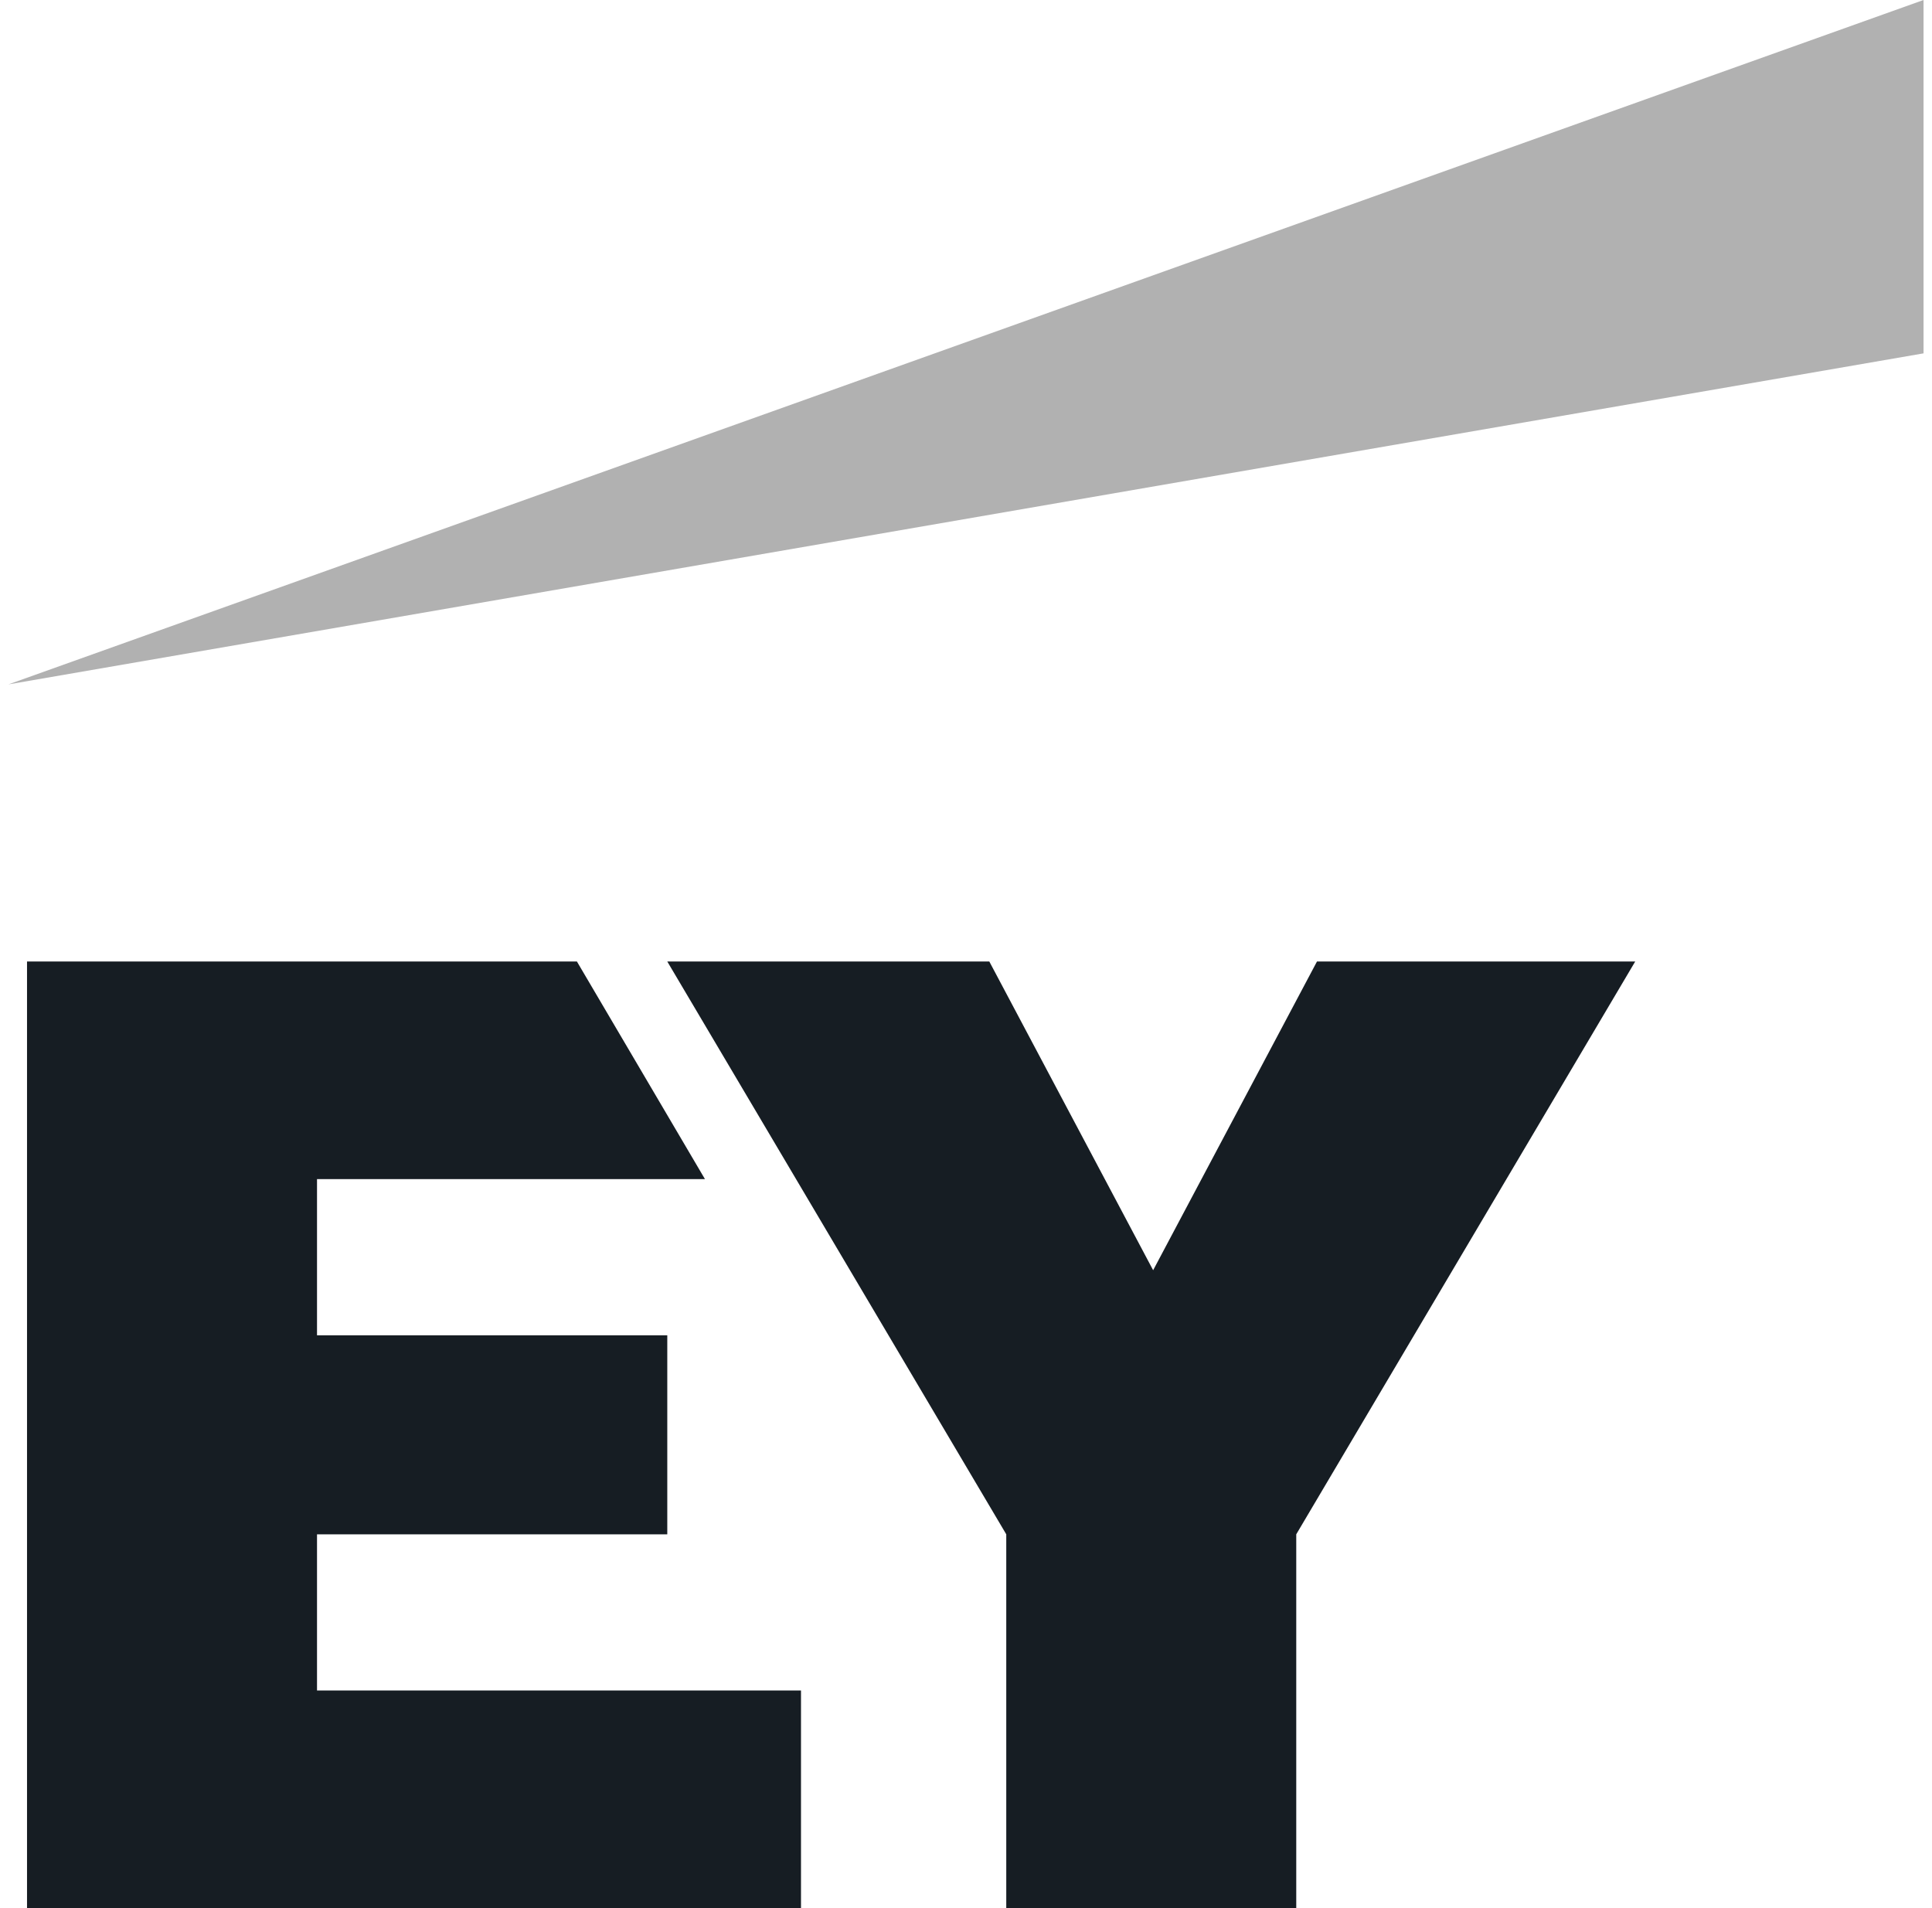
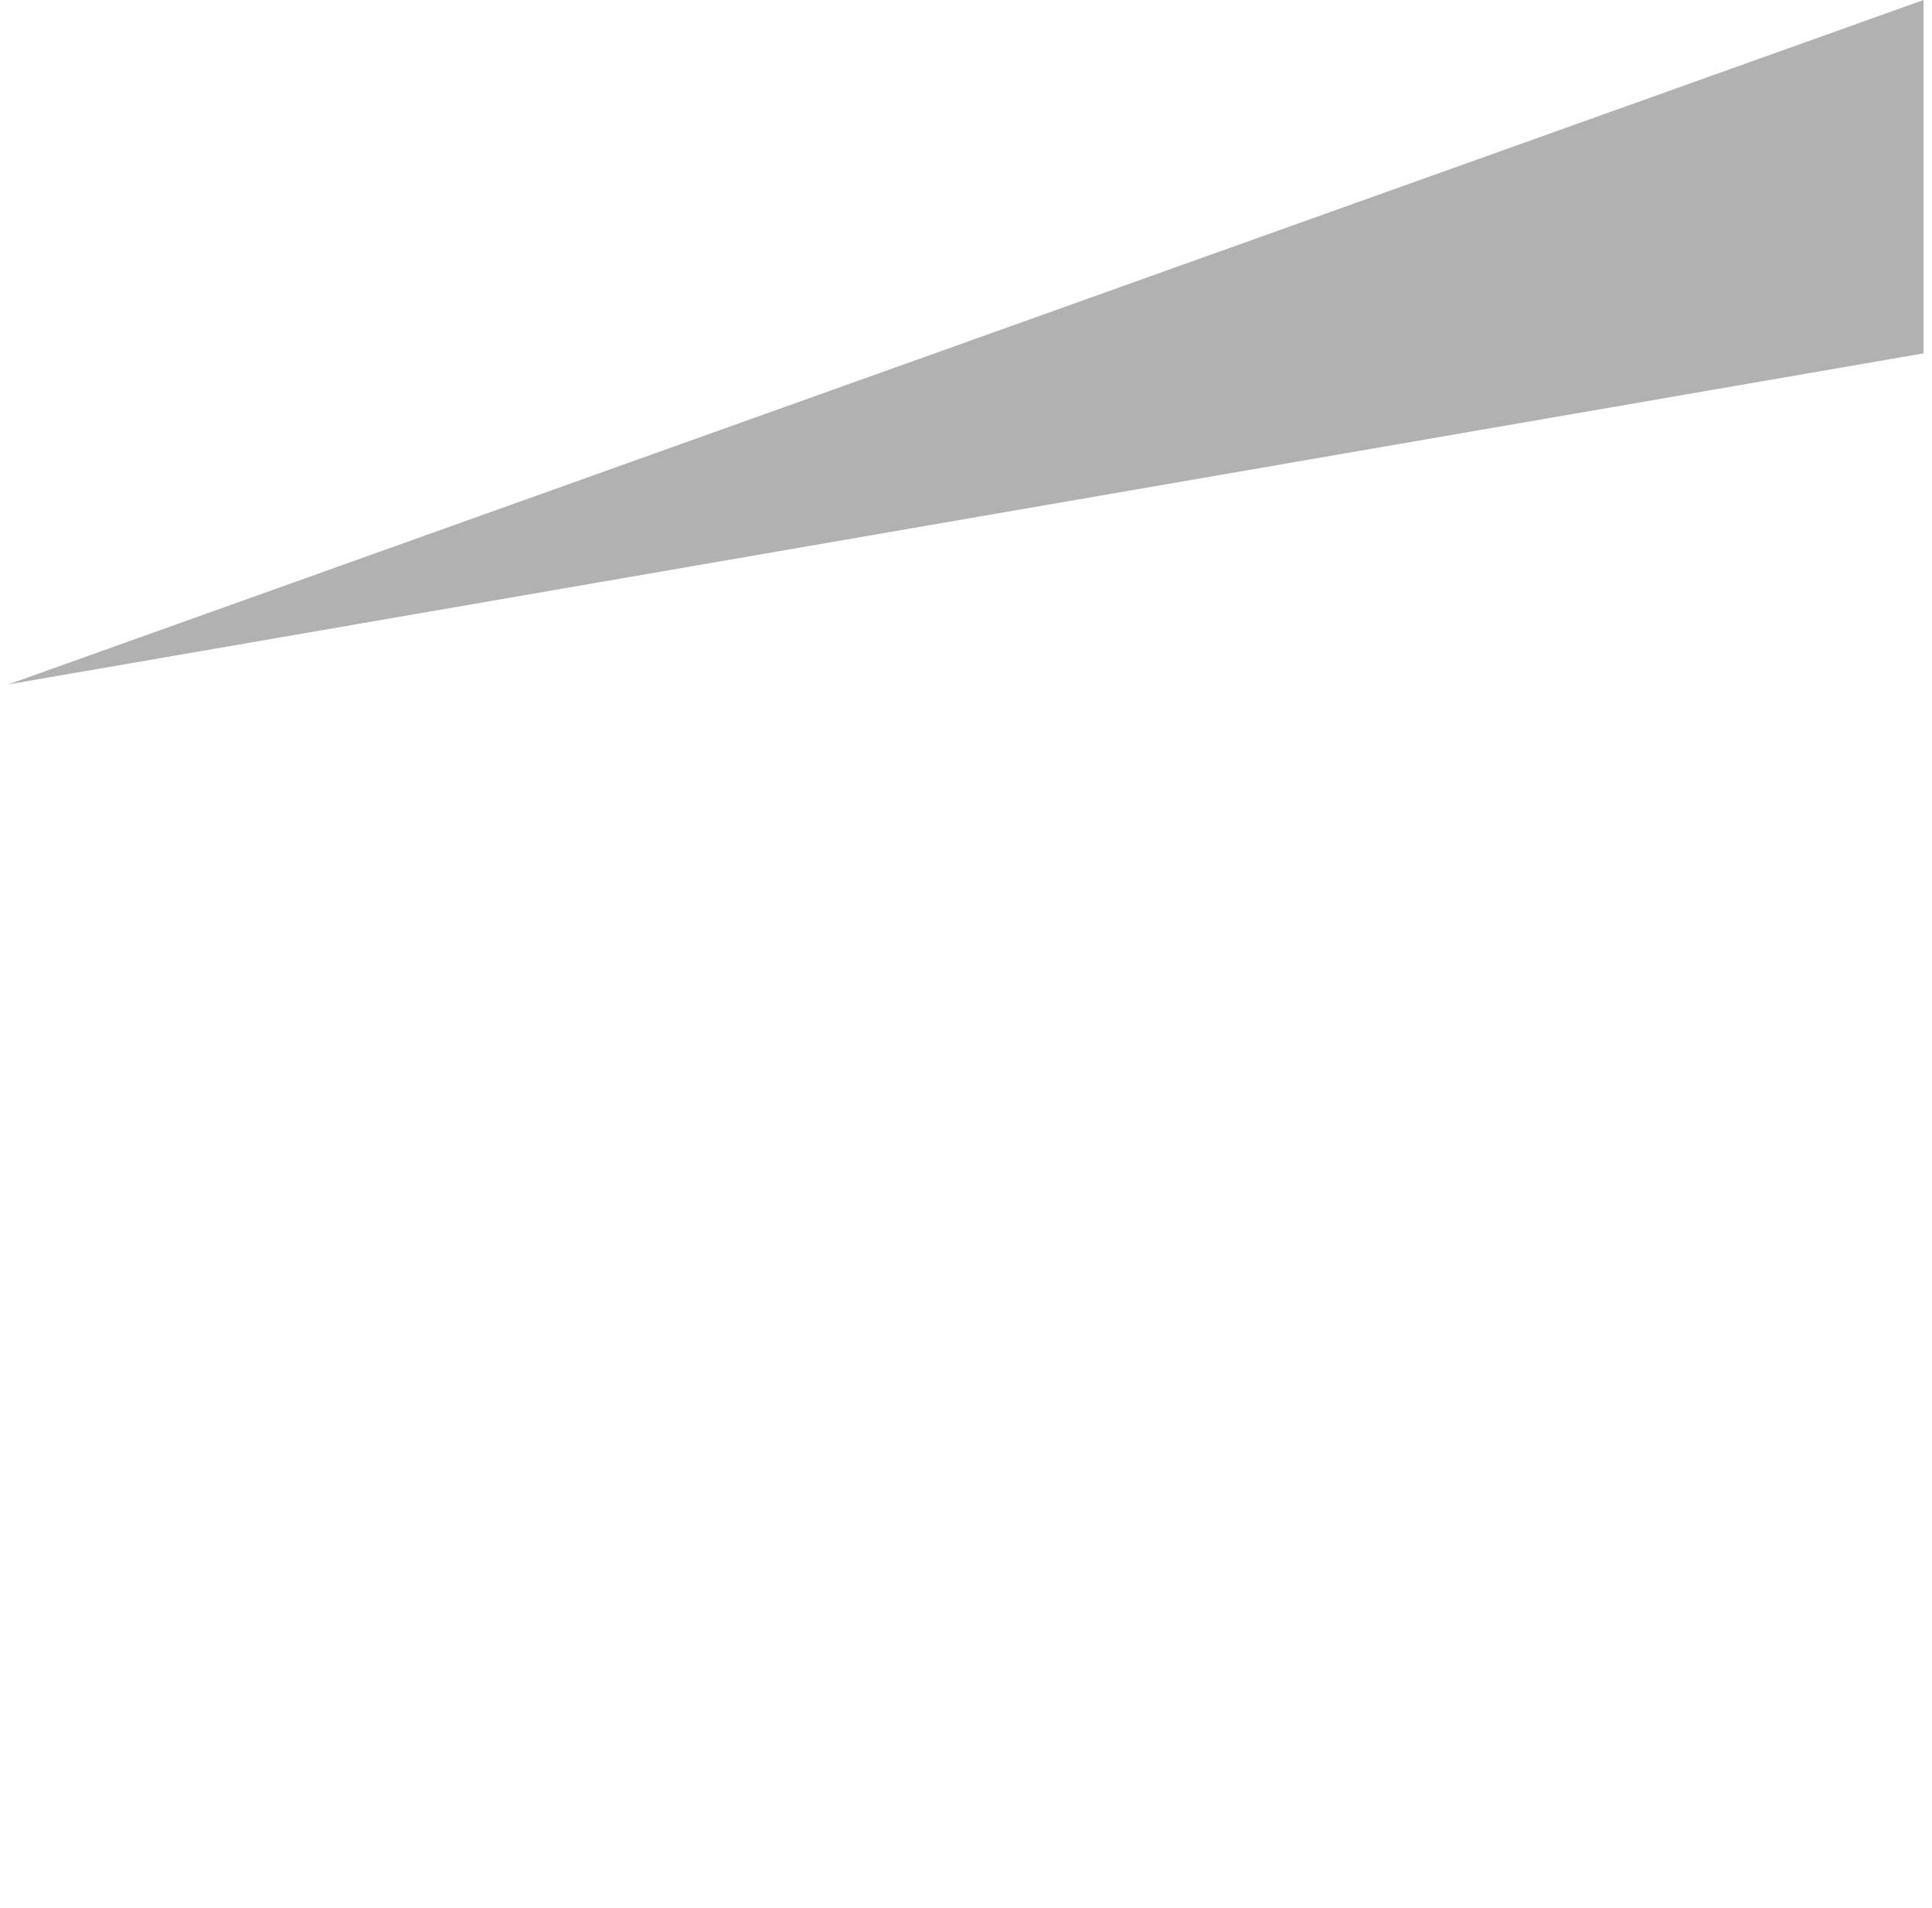
<svg xmlns="http://www.w3.org/2000/svg" width="81" height="80" viewBox="0 0 81 80" fill="none">
-   <path fill-rule="evenodd" clip-rule="evenodd" d="M13.291 70.877H33.582V80H1.133V40.312H24.187L29.555 49.435H13.291V55.985H27.976V64.328H13.291V70.877ZM55.215 40.312L48.346 53.256L41.477 40.312H27.976L42.188 64.328V80H54.346V64.328L68.557 40.312H55.215Z" fill="#161D23" />
  <path fill-rule="evenodd" clip-rule="evenodd" d="M80.645 0L0.352 28.694L80.645 14.815V0Z" fill="#B1B1B1" />
</svg>